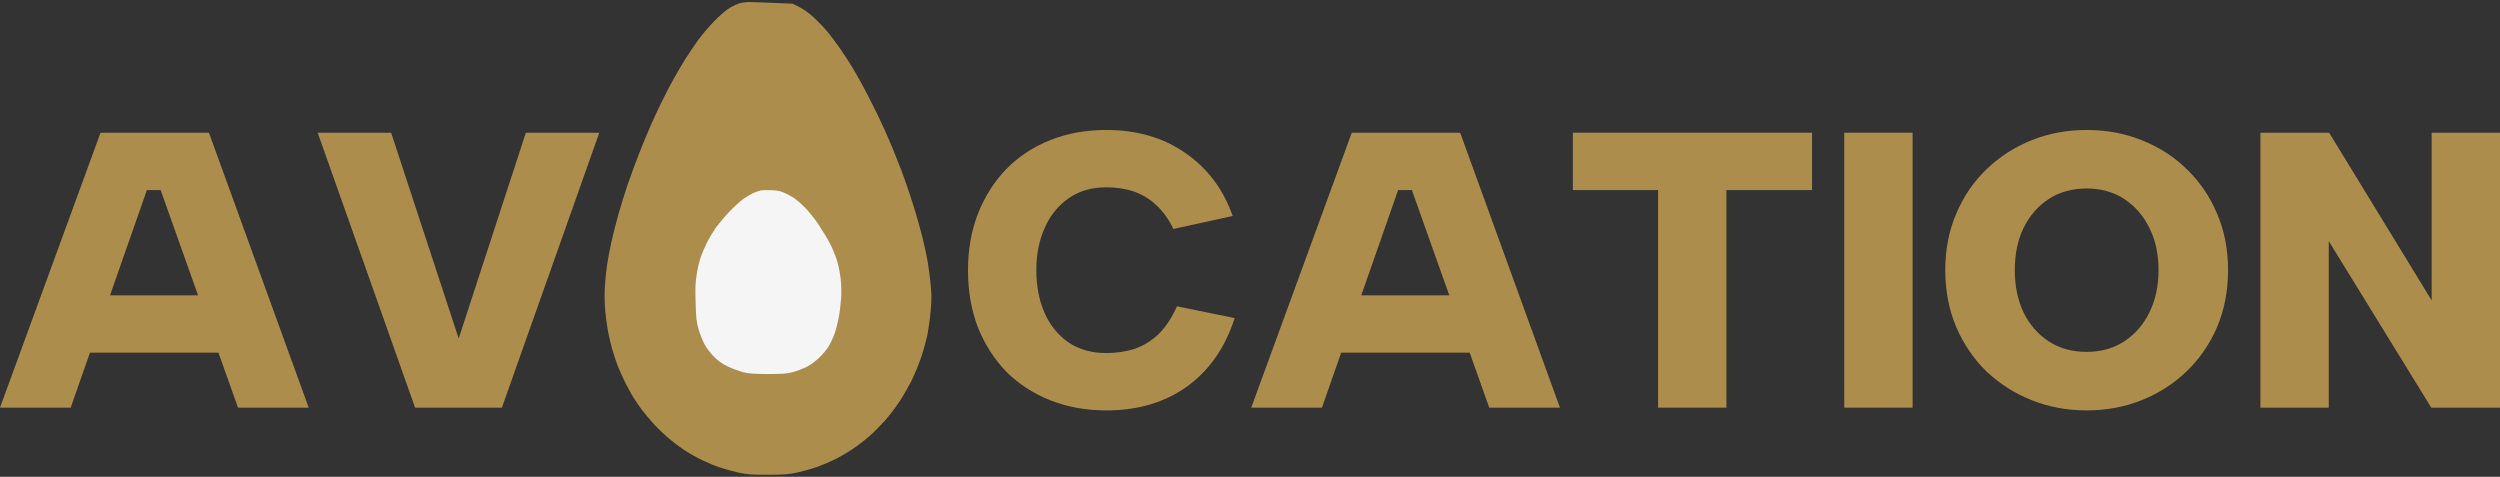
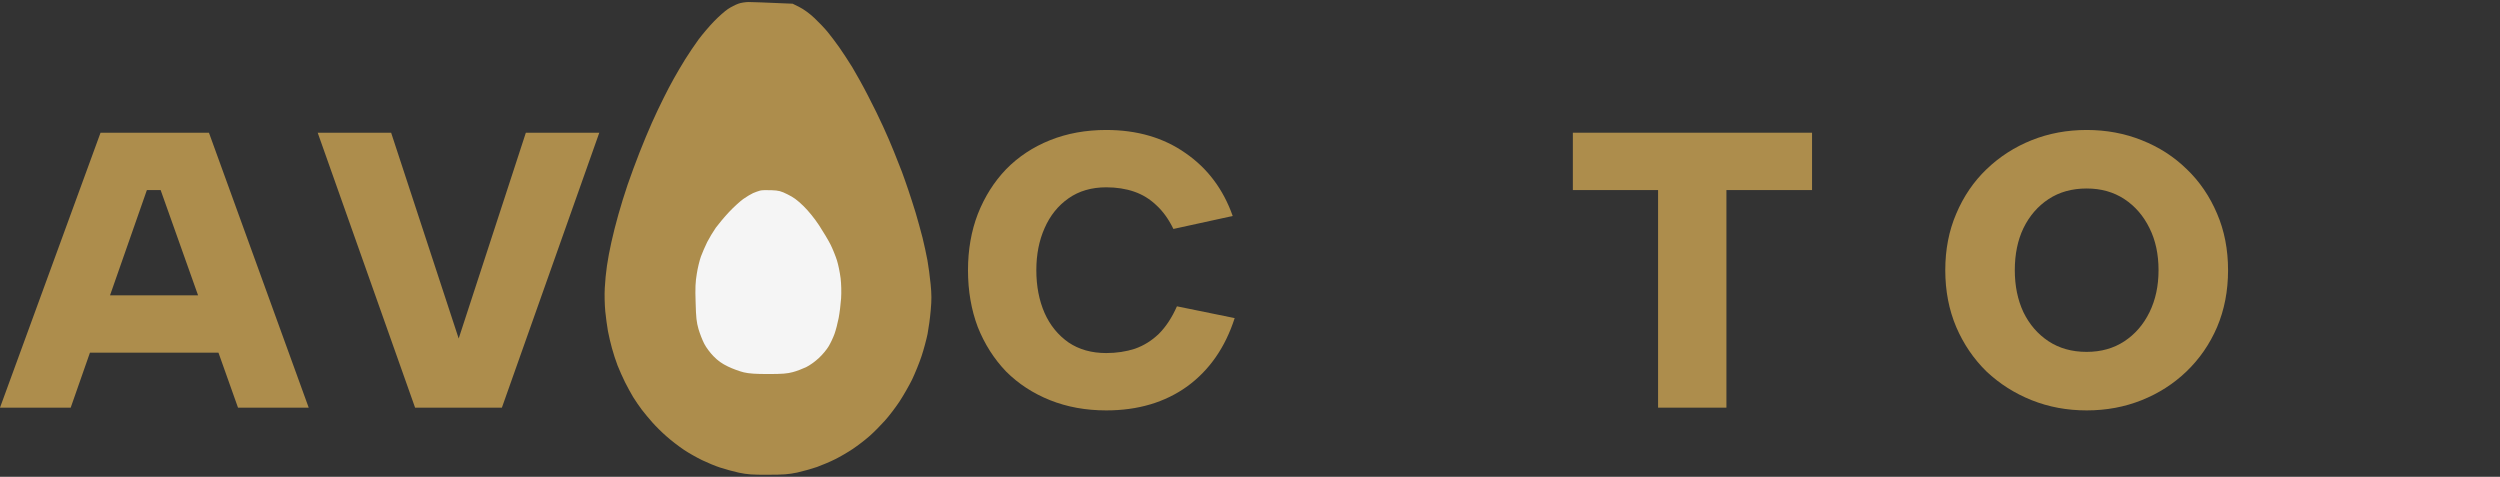
<svg xmlns="http://www.w3.org/2000/svg" width="818" height="156" viewBox="0 0 818 156" fill="none">
  <rect x="0" y="0" width="818" height="156" fill="#333333" stroke="none" />
  <path d="M238.174 2.959C239.144 2.312 240.664 1.536 241.57 1.213C242.443 0.889 243.995 0.663 244.965 0.663C245.935 0.663 249.589 0.792 259.355 1.213L261.619 2.345C263.009 3.056 264.852 4.382 266.437 5.869C267.828 7.163 269.832 9.265 270.835 10.494C271.837 11.723 273.551 13.986 274.618 15.506C275.686 17.026 277.593 19.936 278.855 21.974C280.083 24.011 282.444 28.247 284.029 31.351C285.645 34.456 287.877 38.983 288.944 41.376C290.043 43.769 291.66 47.488 292.501 49.622C293.374 51.756 294.538 54.731 295.12 56.251C295.67 57.771 296.64 60.455 297.222 62.234C297.837 64.012 298.904 67.375 299.615 69.671C300.294 71.967 301.297 75.621 301.847 77.755C302.364 79.89 303.108 83.221 303.463 85.193C303.819 87.166 304.272 90.658 304.498 92.954C304.822 96.252 304.854 98.096 304.531 101.524C304.337 103.917 303.851 107.409 303.496 109.285C303.108 111.16 302.235 114.426 301.523 116.56C300.812 118.695 299.421 122.123 298.451 124.16C297.449 126.197 295.573 129.463 294.28 131.436C292.986 133.376 290.852 136.189 289.526 137.644C288.232 139.1 286.001 141.363 284.578 142.624C283.155 143.886 280.665 145.794 279.081 146.861C277.496 147.928 274.845 149.48 273.26 150.256C271.676 151.064 268.959 152.196 267.278 152.811C265.596 153.393 262.686 154.201 260.81 154.622C257.997 155.204 256.38 155.333 251.271 155.333C246.097 155.365 244.577 155.236 241.731 154.654C239.856 154.234 237.107 153.49 235.587 152.972C234.067 152.487 231.448 151.388 229.766 150.579C228.085 149.771 225.368 148.251 223.784 147.184C222.199 146.117 219.645 144.177 218.125 142.818C216.605 141.493 214.503 139.423 213.436 138.194C212.336 136.965 210.784 135.09 209.976 134.023C209.167 132.956 207.906 131.112 207.162 129.916C206.451 128.687 205.222 126.52 204.511 125.065C203.767 123.578 202.7 121.152 202.086 119.633C201.503 118.113 200.663 115.558 200.242 113.973C199.79 112.389 199.207 109.834 198.916 108.314C198.658 106.795 198.237 103.884 198.043 101.847C197.849 99.713 197.752 96.479 197.882 94.248C197.979 92.113 198.302 88.847 198.593 86.972C198.852 85.096 199.499 81.604 200.048 79.211C200.566 76.818 201.6 72.743 202.344 70.156C203.056 67.569 204.414 63.204 205.352 60.455C206.289 57.706 208.036 52.985 209.232 49.945C210.396 46.938 212.272 42.475 213.339 40.082C214.406 37.69 216.088 34.132 217.09 32.16C218.06 30.187 219.58 27.277 220.486 25.692C221.359 24.108 223.04 21.262 224.204 19.387C225.368 17.511 227.341 14.601 228.57 12.919C229.831 11.237 232.095 8.553 233.615 7.001C235.134 5.417 237.204 3.606 238.174 2.959Z" fill="#AD8D4C" />
  <path d="M246.427 63.171C247.139 62.88 248.173 62.492 248.691 62.363C249.208 62.201 250.89 62.169 252.41 62.233C254.835 62.33 255.482 62.492 257.745 63.624C259.653 64.562 261.011 65.564 262.919 67.44C264.536 69.024 266.476 71.417 267.996 73.713C269.322 75.75 271.036 78.596 271.747 80.019C272.459 81.442 273.397 83.77 273.849 85.193C274.302 86.616 274.819 89.235 275.046 91.014C275.272 92.986 275.337 95.573 275.207 97.643C275.078 99.518 274.722 102.429 274.399 104.11C274.076 105.792 273.461 108.12 273.041 109.284C272.62 110.448 271.78 112.227 271.165 113.262C270.551 114.329 269.096 116.075 267.932 117.142C266.703 118.306 264.924 119.568 263.728 120.15C262.564 120.699 260.623 121.443 259.362 121.767C257.551 122.252 255.934 122.381 251.439 122.381C247.203 122.381 245.166 122.252 243.355 121.831C242.029 121.508 239.701 120.667 238.181 119.923C236.176 118.953 234.915 118.048 233.492 116.593C232.425 115.525 231.035 113.682 230.452 112.518C229.838 111.354 228.997 109.187 228.545 107.667C227.898 105.339 227.736 103.981 227.607 98.936C227.445 94.15 227.542 92.275 227.995 89.558C228.286 87.683 228.9 85.161 229.353 83.9C229.806 82.671 230.743 80.536 231.39 79.21C232.069 77.885 233.33 75.783 234.204 74.522C235.109 73.293 237.049 70.965 238.537 69.38C240.024 67.795 242.126 65.888 243.193 65.111C244.261 64.368 245.716 63.495 246.427 63.171Z" fill="#F5F5F5" />
  <path d="M52.56 62.189H48.062L23.132 133.383H0L32.898 43.426H68.367L101.008 133.383H77.877L52.56 62.189ZM24.031 96.629H76.463V115.392H24.031V96.629Z" fill="#AD8D4C" />
  <path d="M172.058 43.426H196.089L164.219 133.383H135.818L103.948 43.426H127.979L150.083 110.765L172.058 43.426Z" fill="#AD8D4C" />
  <path d="M316.727 88.405C316.727 81.722 317.798 75.597 319.94 70.028C322.167 64.373 325.252 59.49 329.193 55.378C333.219 51.266 338.017 48.096 343.586 45.868C349.154 43.641 355.28 42.527 361.962 42.527C372.072 42.527 380.725 45.054 387.921 50.109C395.118 55.078 400.258 61.932 403.342 70.67L383.938 74.911C382.395 71.741 380.553 69.171 378.412 67.201C376.27 65.144 373.828 63.645 371.087 62.703C368.345 61.76 365.304 61.289 361.962 61.289C357.165 61.289 353.052 62.489 349.626 64.888C346.199 67.286 343.586 70.542 341.786 74.654C339.987 78.681 339.088 83.264 339.088 88.405C339.088 93.631 339.987 98.3 341.786 102.412C343.586 106.439 346.199 109.652 349.626 112.05C353.052 114.364 357.165 115.52 361.962 115.52C365.304 115.52 368.431 115.049 371.344 114.107C374.256 113.079 376.87 111.451 379.183 109.223C381.496 106.91 383.466 103.911 385.094 100.228L403.985 104.083C400.901 113.678 395.718 121.132 388.435 126.443C381.153 131.67 372.329 134.283 361.962 134.283C355.28 134.283 349.154 133.169 343.586 130.941C338.017 128.714 333.219 125.587 329.193 121.56C325.252 117.448 322.167 112.607 319.94 107.039C317.798 101.384 316.727 95.173 316.727 88.405Z" fill="#AD8D4C" />
-   <path d="M461.964 62.189H457.466L432.535 133.383H409.403L442.302 43.426H477.77L510.412 133.383H487.28L461.964 62.189ZM433.435 96.629H485.867V115.392H433.435V96.629Z" fill="#AD8D4C" />
  <path d="M514.637 43.426H592.899V62.189H564.884V133.383H542.523V62.189H514.637V43.426Z" fill="#AD8D4C" />
-   <path d="M603.445 43.426H625.805V133.383H603.445V43.426Z" fill="#AD8D4C" />
  <path d="M682.758 134.283C676.332 134.283 670.335 133.169 664.767 130.941C659.198 128.714 654.272 125.587 649.988 121.56C645.79 117.448 642.492 112.607 640.093 107.039C637.694 101.384 636.495 95.173 636.495 88.405C636.495 81.636 637.694 75.468 640.093 69.899C642.492 64.245 645.79 59.404 649.988 55.378C654.272 51.266 659.198 48.096 664.767 45.868C670.335 43.641 676.332 42.527 682.758 42.527C689.183 42.527 695.181 43.641 700.749 45.868C706.404 48.096 711.33 51.266 715.528 55.378C719.726 59.404 723.024 64.245 725.423 69.899C727.822 75.468 729.021 81.636 729.021 88.405C729.021 95.173 727.822 101.384 725.423 107.039C723.024 112.607 719.683 117.448 715.399 121.56C711.201 125.587 706.318 128.714 700.749 130.941C695.181 133.169 689.183 134.283 682.758 134.283ZM682.758 115.135C687.47 115.135 691.582 113.978 695.095 111.665C698.607 109.352 701.349 106.182 703.319 102.155C705.29 98.129 706.275 93.545 706.275 88.405C706.275 83.179 705.29 78.595 703.319 74.654C701.349 70.628 698.607 67.458 695.095 65.144C691.582 62.831 687.47 61.675 682.758 61.675C677.96 61.675 673.805 62.831 670.293 65.144C666.78 67.458 664.038 70.628 662.068 74.654C660.183 78.595 659.241 83.179 659.241 88.405C659.241 93.545 660.183 98.129 662.068 102.155C664.038 106.182 666.78 109.352 670.293 111.665C673.805 113.978 677.96 115.135 682.758 115.135Z" fill="#AD8D4C" />
-   <path d="M818 43.426V133.383H795.511L761.97 78.895V133.383H739.609V43.426H762.098L795.639 98.3V43.426H818Z" fill="#AD8D4C" />
</svg>